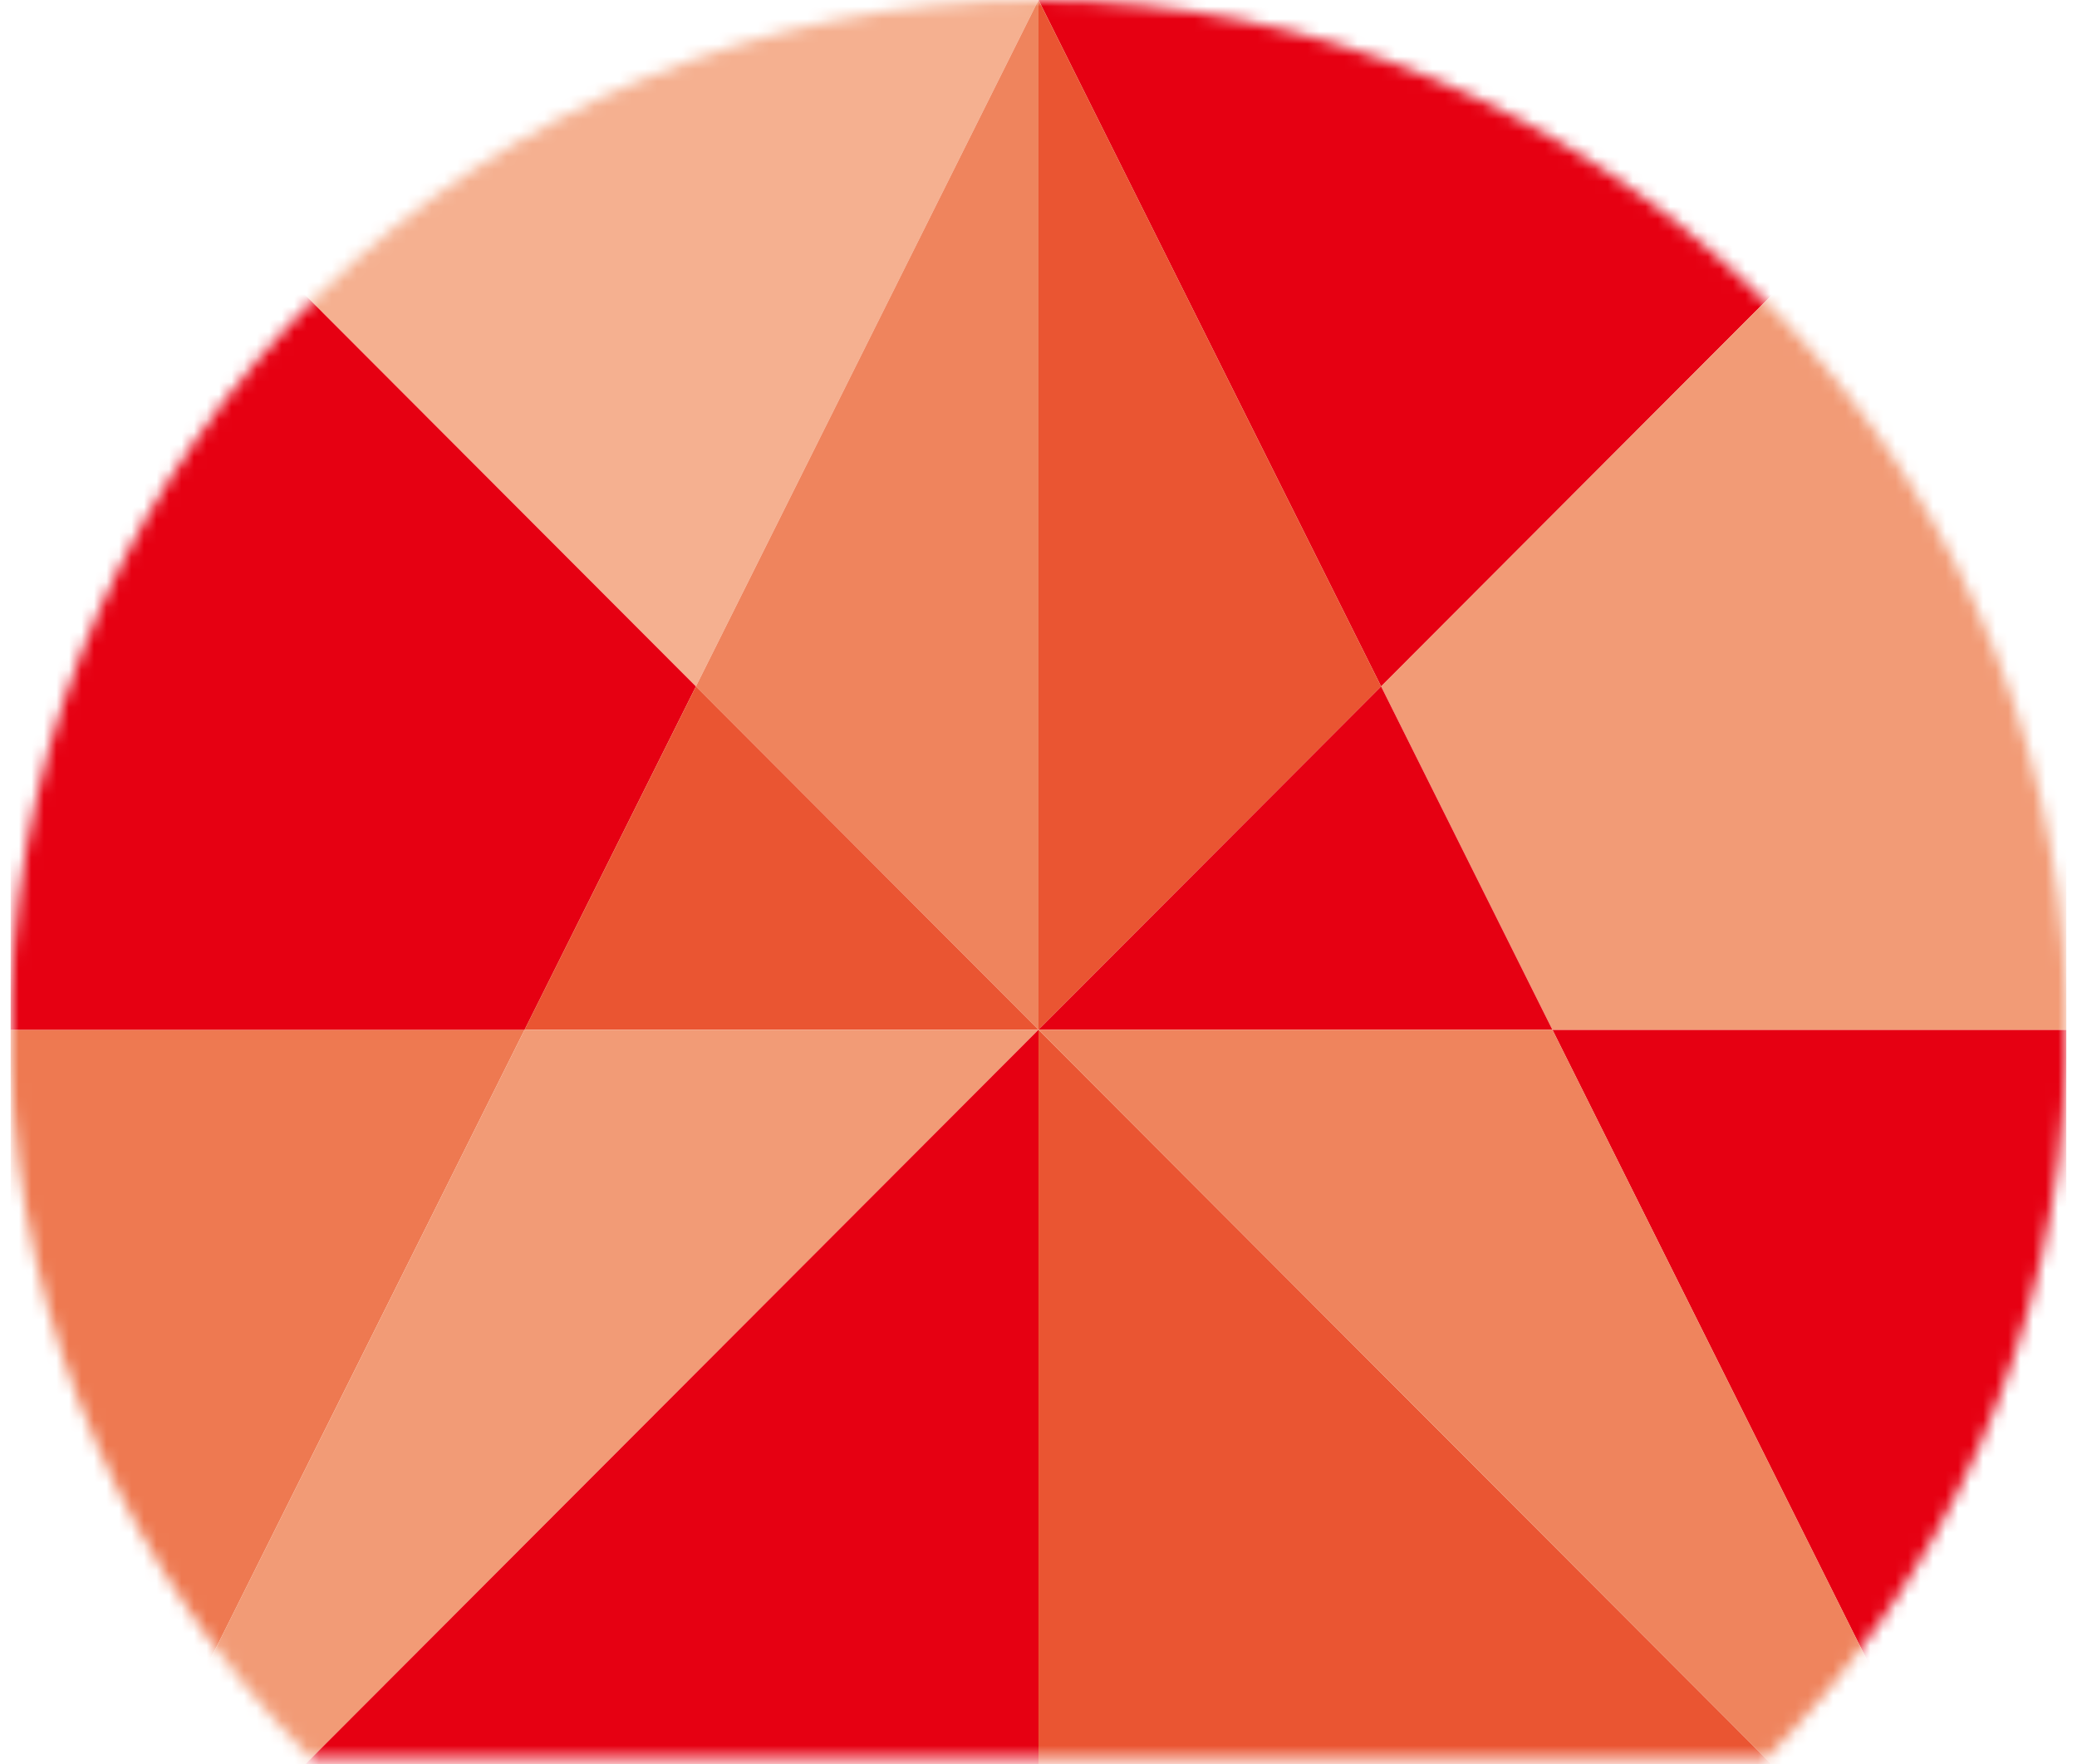
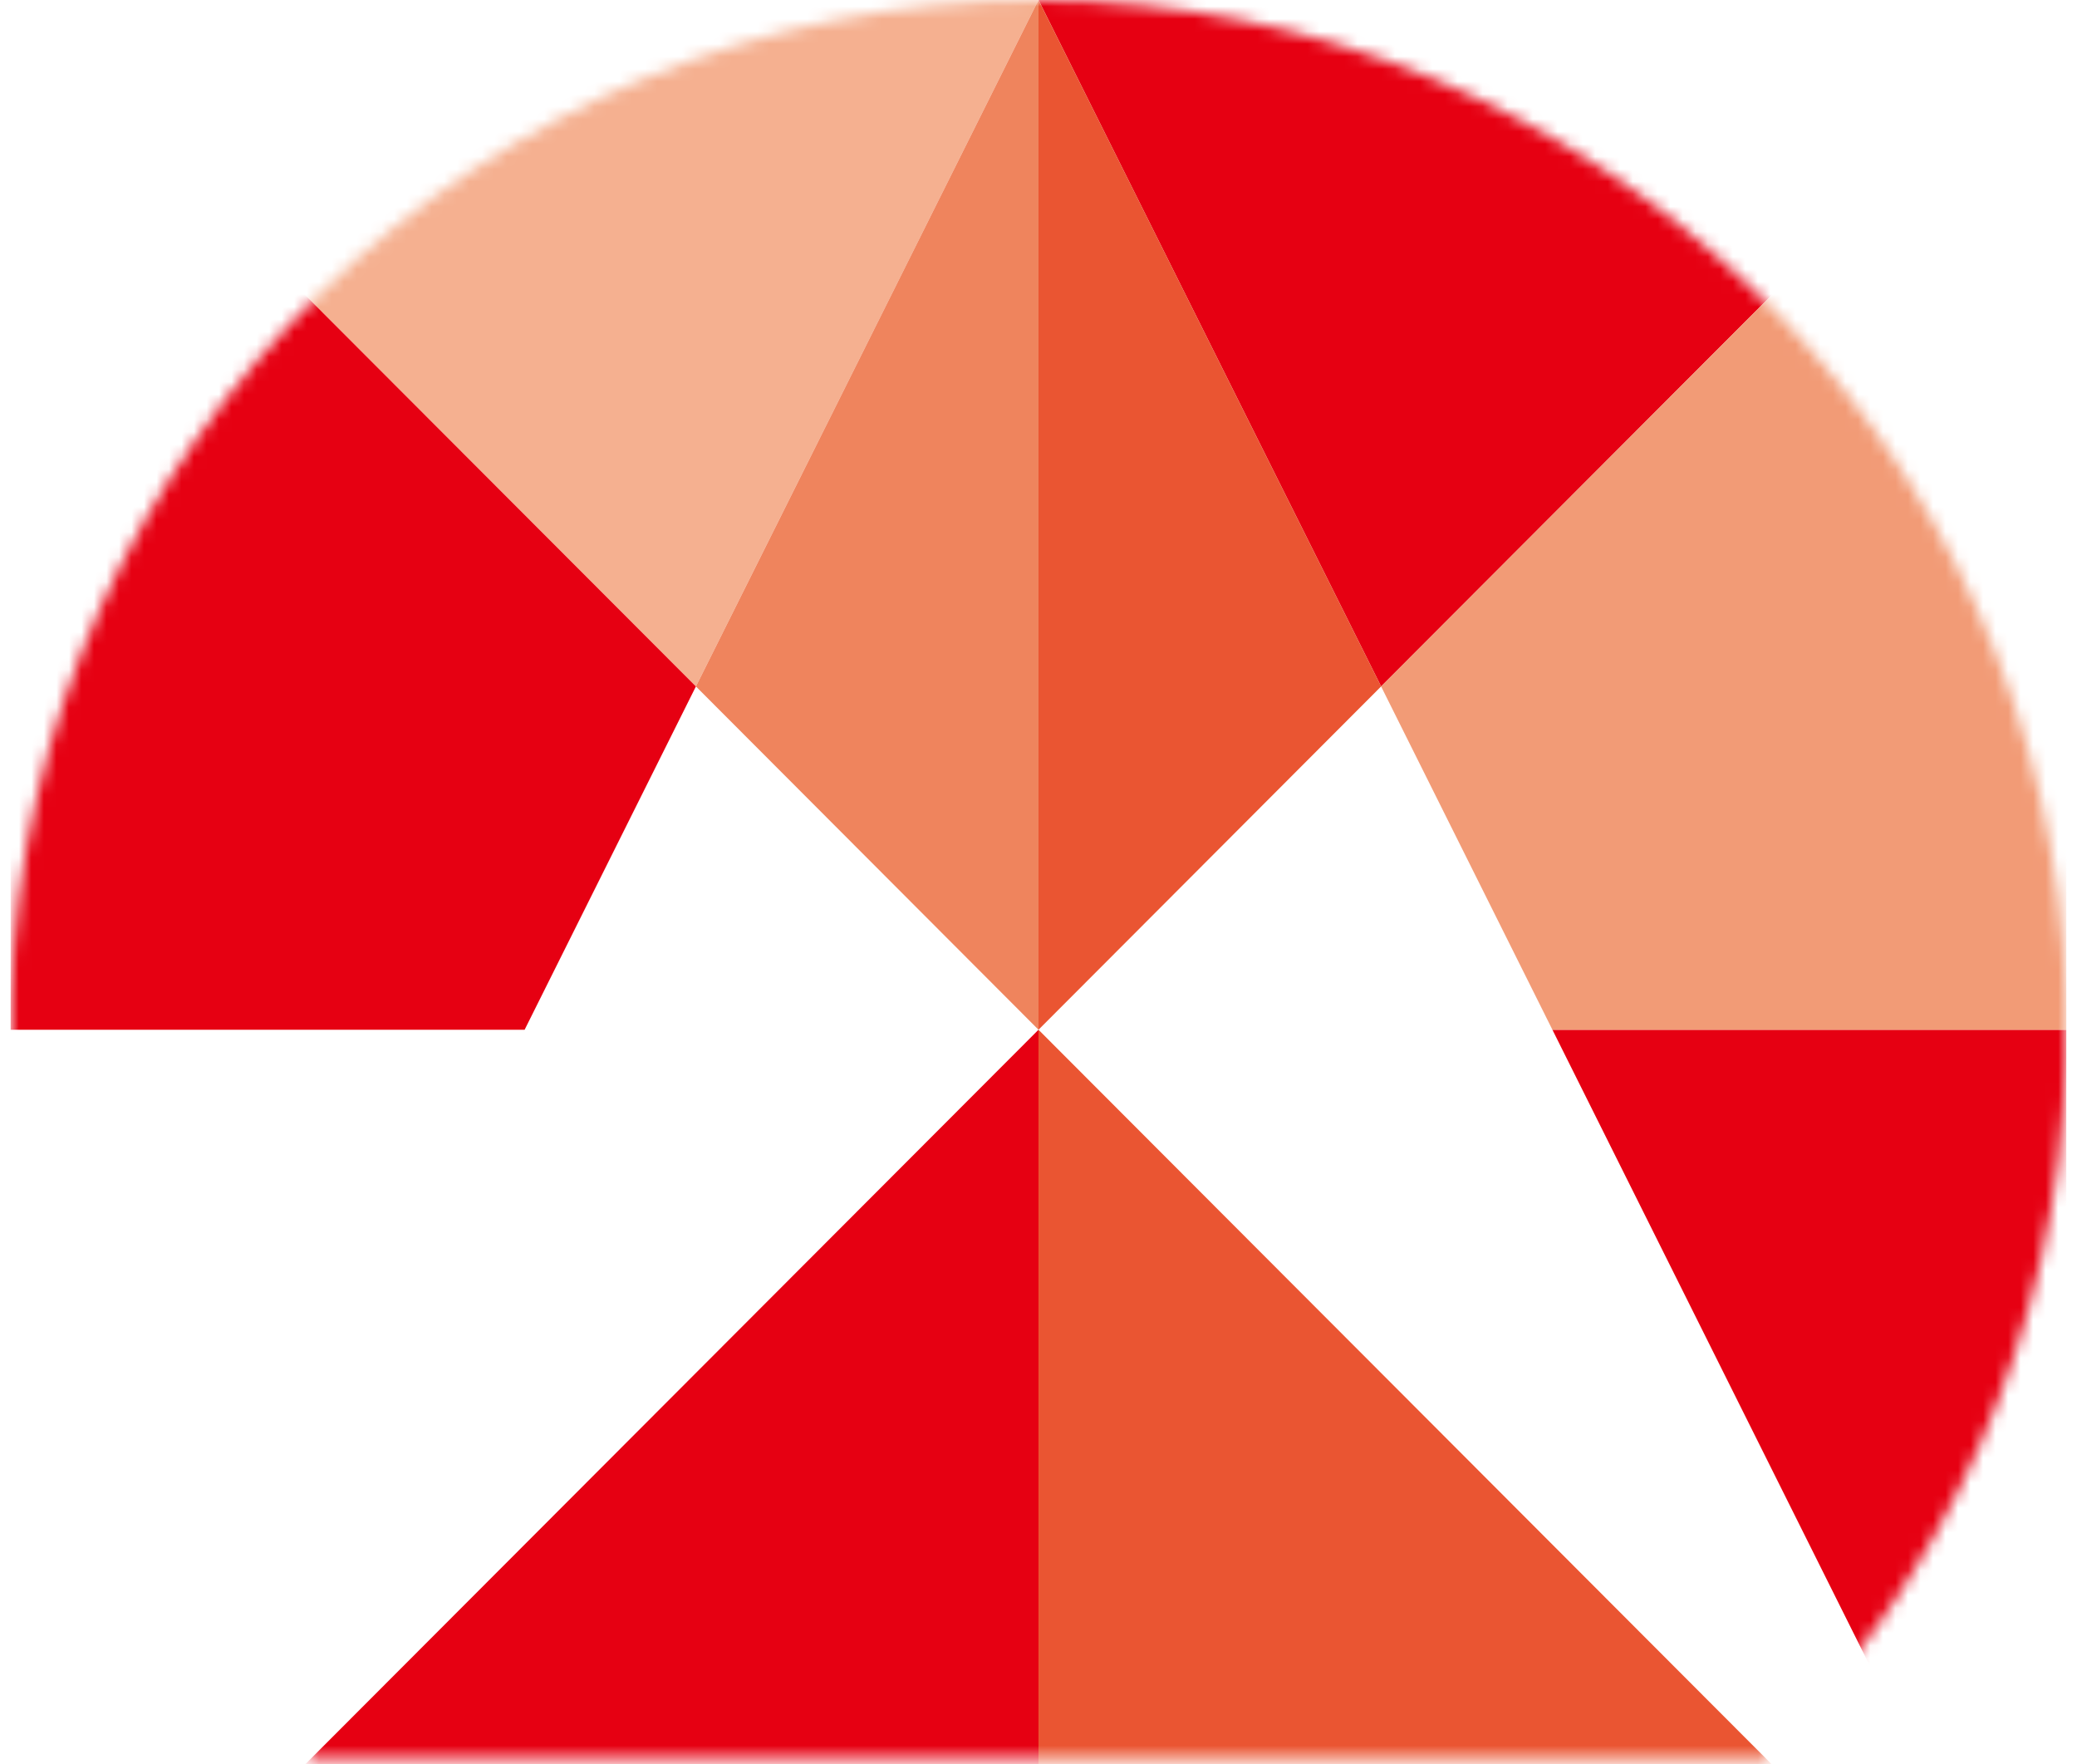
<svg xmlns="http://www.w3.org/2000/svg" width="166" height="141" fill="none">
  <mask id="a" style="mask-type:luminance" maskUnits="userSpaceOnUse" x="0" y="0" width="166" height="141">
    <path d="M83 0C38.465 0 2.21 35.478.85 79.753v5.141c.667 21.703 9.718 41.289 24.01 55.623h116.269c14.298-14.334 23.348-33.92 24.01-55.623v-5.14C163.791 35.477 127.529 0 83 0z" fill="#fff" />
  </mask>
  <g mask="url(#a)">
    <path d="M83 0H.85l54.768 54.856L83 0z" fill="#F5B090" />
    <path d="M165.145 0H83l27.382 54.856L165.145 0z" fill="#E60012" />
    <path d="M83 82.29V0L55.62 54.856 83 82.29z" fill="#EF845D" />
    <path d="M110.382 54.856L83 0v82.29l27.382-27.434z" fill="#EA5532" />
-     <path d="M.85 82.29v82.285L41.927 82.29H.849z" fill="#EE7951" />
    <path d="M55.618 54.856L.85 0v82.29h41.079l13.69-27.434zM165.145 164.575V82.29h-41.072l41.072 82.285z" fill="#E60012" />
    <path d="M110.382 54.856l13.691 27.434h41.072V0l-54.763 54.856z" fill="#F29B76" />
-     <path d="M41.928 82.29H83L55.62 54.856 41.928 82.29z" fill="#EA5532" />
-     <path d="M124.072 82.29l-13.69-27.434L83 82.29h41.072z" fill="#E60012" />
    <path d="M83 164.575h82.145L83 82.29v82.285z" fill="#EA5532" />
-     <path d="M41.928 82.29L.849 164.575 83 82.29H41.928z" fill="#F29B76" />
    <path d="M.85 164.575H83V82.29L.85 164.575z" fill="#E60012" />
-     <path d="M83 82.29l82.145 82.285-41.073-82.285H83z" fill="#EF845D" />
  </g>
</svg>